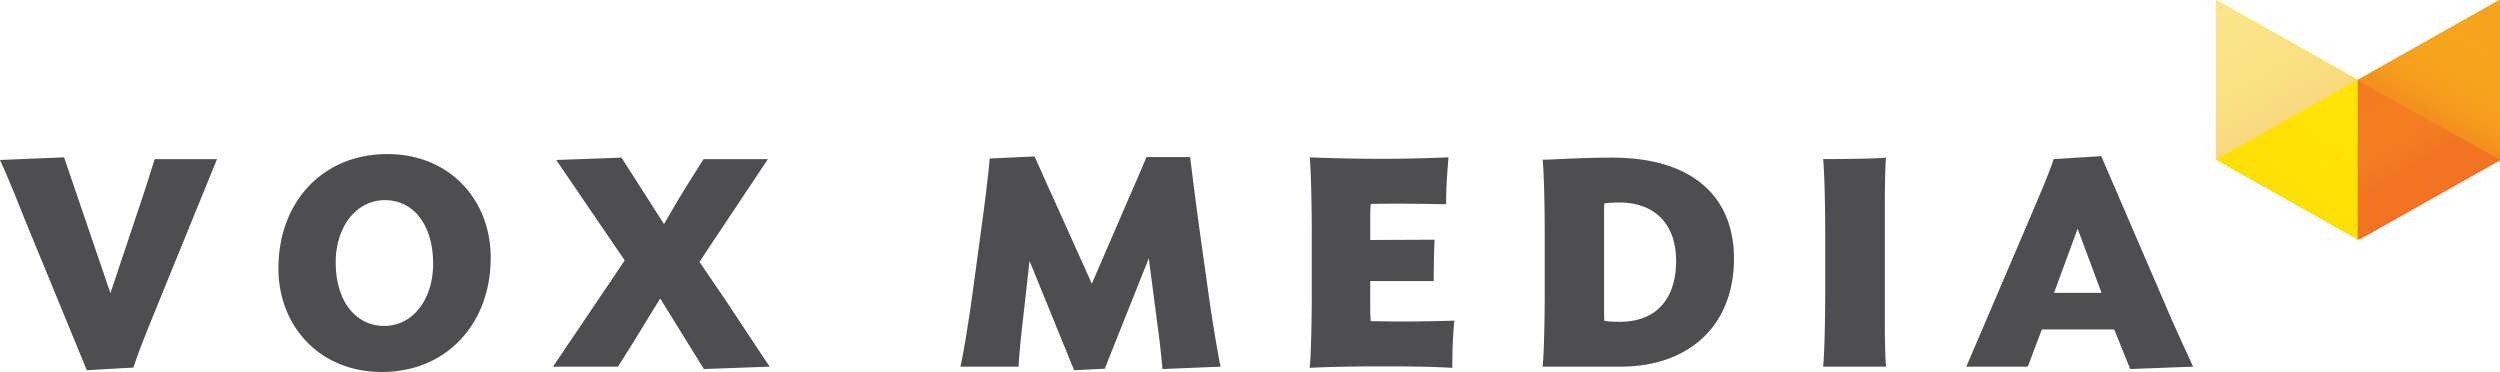
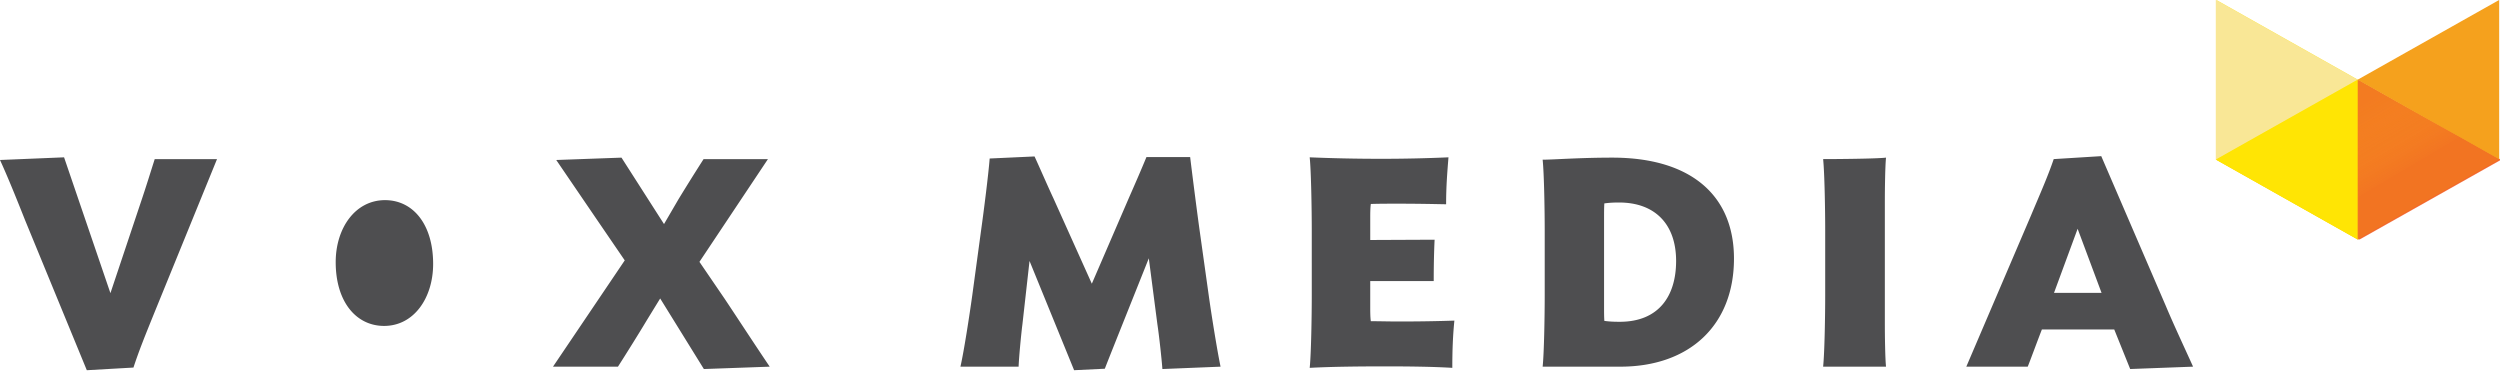
<svg xmlns="http://www.w3.org/2000/svg" xmlns:ns1="http://sodipodi.sourceforge.net/DTD/sodipodi-0.dtd" xmlns:ns2="http://www.inkscape.org/namespaces/inkscape" width="724.691" height="107.801" viewBox="0 0 301.2 44.791" version="1.1" id="svg108" ns1:docname="Vox Media.svg" ns2:version="0.92.4 (5da689c313, 2019-01-14)">
  <defs id="defs112" />
  <ns1:namedview pagecolor="#ffffff" bordercolor="#666666" borderopacity="1" objecttolerance="10" gridtolerance="10" guidetolerance="10" ns2:pageopacity="0" ns2:pageshadow="2" ns2:window-width="1366" ns2:window-height="745" id="namedview110" showgrid="false" fit-margin-top="0" fit-margin-left="0" fit-margin-right="0" fit-margin-bottom="0" ns2:zoom="0.1136" ns2:cx="362.34527" ns2:cy="53.876548" ns2:window-x="-8" ns2:window-y="-8" ns2:window-maximized="1" ns2:current-layer="svg108" />
  <g id="g4" transform="matrix(0.29,0,0,0.29,0,-0.014)" style="fill:#4e4e50">
-     <path d="M 26.618,65.387 45.877,121.813 58.39,84.4 c 2.208,-6.501 4.171,-12.88 5.888,-18.275 H 90.16 L 64.4,129.296 c -4.171,10.305 -6.624,16.313 -8.955,23.43 L 36.064,153.83 10.427,91.517 C 7.359,83.786 3.435,73.973 0,66.491 Z m 89.05,46.122 c 0,-27.354 18.154,-47.472 45.265,-47.472 25.883,0 42.933,19.014 42.933,43.056 0,27.354 -18.276,47.472 -45.263,47.472 -25.884,-0.001 -42.935,-19.137 -42.935,-43.056 z m 64.277,-1.84 c 0,-16.438 -8.342,-26.496 -19.995,-26.496 -12.389,0 -20.485,11.653 -20.485,25.76 0,16.438 8.466,26.496 20.117,26.496 12.39,-0.001 20.363,-11.654 20.363,-25.76 z m 49.795,42.687 29.808,-44.158 -11.652,-17.052 -16.807,-24.655 27.109,-0.98 17.664,27.6 6.01,-10.305 A 995.008,995.008 0 0 1 292.3,66.124 h 26.74 l -28.458,42.688 10.549,15.455 c 4.907,7.36 13.248,20.117 18.646,28.091 l -27.354,0.981 -18.153,-29.317 -5.644,9.2 c -2.698,4.538 -8.587,13.983 -11.897,19.136 z m 174.175,-29.562 3.681,-27.109 c 1.104,-7.851 3.065,-23.306 3.558,-29.808 L 429.8,65.019 c 2.208,4.784 5.274,11.898 7.851,17.419 l 15.947,35.45 15.578,-36.062 c 2.33,-5.275 5.15,-11.776 7.114,-16.562 h 18.153 c 0.859,7.115 2.821,22.448 3.926,30.421 l 3.804,27.109 c 1.104,7.974 3.557,23.184 4.905,29.562 l -24.165,0.981 c -0.244,-3.559 -1.35,-13.861 -2.085,-18.646 l -3.558,-27.354 c -6.011,15.088 -16.684,41.707 -18.277,45.877 l -12.757,0.613 -18.521,-45.387 -2.944,26.25 c -0.613,4.784 -1.472,14.229 -1.594,17.664 H 399.01 c 1.47,-6.377 3.801,-21.587 4.905,-29.56 z m 199.445,30.052 c -8.096,-0.49 -18.153,-0.613 -27.722,-0.613 -10.795,0 -22.325,0.123 -31.525,0.613 0.613,-5.888 0.858,-22.079 0.858,-30.053 V 95.684 c 0,-7.851 -0.245,-24.41 -0.858,-30.298 8.955,0.368 18.646,0.613 29.809,0.613 a 636.04,636.04 0 0 0 27.845,-0.613 c -0.49,6.133 -0.98,12.021 -0.98,19.504 -6.257,-0.123 -12.513,-0.245 -19.995,-0.245 -3.68,0 -7.728,0 -11.284,0.122 -0.245,1.718 -0.245,4.294 -0.245,5.521 v 9.444 l 26.74,-0.123 c -0.244,5.152 -0.367,10.796 -0.367,17.174 H 569.26 v 11.04 c 0,1.35 0,3.926 0.245,5.643 3.558,0 7.604,0.123 11.285,0.123 8.709,0 16.068,-0.123 23.43,-0.368 -0.614,6.132 -0.86,12.144 -0.86,19.625 z m 69.791,-0.49 H 640.89 c 0.613,-5.888 0.857,-21.589 0.857,-29.562 V 95.685 c 0,-7.851 -0.244,-23.429 -0.857,-29.315 4.416,0 15.333,-0.858 28.949,-0.858 32.506,0 50.537,15.578 50.537,41.951 0.003,27.597 -18.397,44.893 -47.225,44.893 z m -0.49,-68.202 c -2.575,0 -4.171,0.123 -6.134,0.368 -0.122,1.596 -0.122,4.171 -0.122,5.521 v 38.148 c 0,1.473 0,3.312 0.122,5.152 1.963,0.245 3.436,0.367 6.379,0.367 16.314,0 23.43,-10.794 23.43,-25.27 0,-15.454 -8.954,-24.286 -23.675,-24.286 z m 84.755,68.202 c 0.613,-5.888 0.858,-21.589 0.858,-29.562 V 95.685 c 0,-7.851 -0.245,-23.674 -0.858,-29.562 4.783,0 22.079,-0.123 26.127,-0.613 -0.366,3.557 -0.489,13.37 -0.489,18.154 v 51.027 c 0,4.661 0.123,14.229 0.489,17.664 h -26.127 z m 86.352,-62.804 c 4.293,-10.182 7.114,-16.56 9.445,-23.429 l 19.749,-1.228 26.863,62.313 c 3.188,7.604 7.852,17.541 11.285,25.146 l -26.128,0.981 -6.624,-16.438 h -30.053 c -1.595,4.048 -5.152,13.738 -5.889,15.456 h -25.515 z m 9.568,32.138 h 19.75 l -9.938,-26.619 z" id="path2" ns2:connector-curvature="0" />
+     <path d="M 26.618,65.387 45.877,121.813 58.39,84.4 c 2.208,-6.501 4.171,-12.88 5.888,-18.275 H 90.16 L 64.4,129.296 c -4.171,10.305 -6.624,16.313 -8.955,23.43 L 36.064,153.83 10.427,91.517 C 7.359,83.786 3.435,73.973 0,66.491 Z m 89.05,46.122 z m 64.277,-1.84 c 0,-16.438 -8.342,-26.496 -19.995,-26.496 -12.389,0 -20.485,11.653 -20.485,25.76 0,16.438 8.466,26.496 20.117,26.496 12.39,-0.001 20.363,-11.654 20.363,-25.76 z m 49.795,42.687 29.808,-44.158 -11.652,-17.052 -16.807,-24.655 27.109,-0.98 17.664,27.6 6.01,-10.305 A 995.008,995.008 0 0 1 292.3,66.124 h 26.74 l -28.458,42.688 10.549,15.455 c 4.907,7.36 13.248,20.117 18.646,28.091 l -27.354,0.981 -18.153,-29.317 -5.644,9.2 c -2.698,4.538 -8.587,13.983 -11.897,19.136 z m 174.175,-29.562 3.681,-27.109 c 1.104,-7.851 3.065,-23.306 3.558,-29.808 L 429.8,65.019 c 2.208,4.784 5.274,11.898 7.851,17.419 l 15.947,35.45 15.578,-36.062 c 2.33,-5.275 5.15,-11.776 7.114,-16.562 h 18.153 c 0.859,7.115 2.821,22.448 3.926,30.421 l 3.804,27.109 c 1.104,7.974 3.557,23.184 4.905,29.562 l -24.165,0.981 c -0.244,-3.559 -1.35,-13.861 -2.085,-18.646 l -3.558,-27.354 c -6.011,15.088 -16.684,41.707 -18.277,45.877 l -12.757,0.613 -18.521,-45.387 -2.944,26.25 c -0.613,4.784 -1.472,14.229 -1.594,17.664 H 399.01 c 1.47,-6.377 3.801,-21.587 4.905,-29.56 z m 199.445,30.052 c -8.096,-0.49 -18.153,-0.613 -27.722,-0.613 -10.795,0 -22.325,0.123 -31.525,0.613 0.613,-5.888 0.858,-22.079 0.858,-30.053 V 95.684 c 0,-7.851 -0.245,-24.41 -0.858,-30.298 8.955,0.368 18.646,0.613 29.809,0.613 a 636.04,636.04 0 0 0 27.845,-0.613 c -0.49,6.133 -0.98,12.021 -0.98,19.504 -6.257,-0.123 -12.513,-0.245 -19.995,-0.245 -3.68,0 -7.728,0 -11.284,0.122 -0.245,1.718 -0.245,4.294 -0.245,5.521 v 9.444 l 26.74,-0.123 c -0.244,5.152 -0.367,10.796 -0.367,17.174 H 569.26 v 11.04 c 0,1.35 0,3.926 0.245,5.643 3.558,0 7.604,0.123 11.285,0.123 8.709,0 16.068,-0.123 23.43,-0.368 -0.614,6.132 -0.86,12.144 -0.86,19.625 z m 69.791,-0.49 H 640.89 c 0.613,-5.888 0.857,-21.589 0.857,-29.562 V 95.685 c 0,-7.851 -0.244,-23.429 -0.857,-29.315 4.416,0 15.333,-0.858 28.949,-0.858 32.506,0 50.537,15.578 50.537,41.951 0.003,27.597 -18.397,44.893 -47.225,44.893 z m -0.49,-68.202 c -2.575,0 -4.171,0.123 -6.134,0.368 -0.122,1.596 -0.122,4.171 -0.122,5.521 v 38.148 c 0,1.473 0,3.312 0.122,5.152 1.963,0.245 3.436,0.367 6.379,0.367 16.314,0 23.43,-10.794 23.43,-25.27 0,-15.454 -8.954,-24.286 -23.675,-24.286 z m 84.755,68.202 c 0.613,-5.888 0.858,-21.589 0.858,-29.562 V 95.685 c 0,-7.851 -0.245,-23.674 -0.858,-29.562 4.783,0 22.079,-0.123 26.127,-0.613 -0.366,3.557 -0.489,13.37 -0.489,18.154 v 51.027 c 0,4.661 0.123,14.229 0.489,17.664 h -26.127 z m 86.352,-62.804 c 4.293,-10.182 7.114,-16.56 9.445,-23.429 l 19.749,-1.228 26.863,62.313 c 3.188,7.604 7.852,17.541 11.285,25.146 l -26.128,0.981 -6.624,-16.438 h -30.053 c -1.595,4.048 -5.152,13.738 -5.889,15.456 h -25.515 z m 9.568,32.138 h 19.75 l -9.938,-26.619 z" id="path2" ns2:connector-curvature="0" />
  </g>
-   <path d="M 301.2,-0.014 V 19.238 l -17.082,-9.626 z" id="path6" ns2:connector-curvature="0" style="fill:#f5a11d;stroke-width:0.29" />
  <path d="M 267.033,-0.014 V 19.238 l 17.083,-9.626 z" id="path8" ns2:connector-curvature="0" style="fill:#fee954;stroke-width:0.29" />
  <path d="M 284.118,9.61 V 28.862 l 17.082,-9.626 z" id="path10" ns2:connector-curvature="0" style="fill:#f37b21;stroke-width:0.29" />
  <path d="M 284.116,9.61 V 28.862 l -17.083,-9.626 z" id="path12" ns2:connector-curvature="0" style="fill:#ffe504;stroke-width:0.29" />
  <g transform="matrix(0.29,0,0,0.29,0,-7.082)" id="g25" style="opacity:0.79">
    <linearGradient id="a" gradientUnits="userSpaceOnUse" x1="-44.33" y1="1205.264" x2="-64.002" y2="1238.555" gradientTransform="matrix(1,0,0,-1,1045.93,1299.124)">
      <stop offset="0" stop-color="#f15c26" id="stop14" />
      <stop offset=".255" stop-color="#f58223" stop-opacity=".697" id="stop16" />
      <stop offset=".655" stop-color="#fdb518" stop-opacity=".221" id="stop18" />
      <stop offset=".841" stop-color="#ffca0b" stop-opacity="0" id="stop20" />
    </linearGradient>
    <path d="M 980.134,57.586 V 124 l 58.93,-33.207 z" id="path23" style="fill:url(#a)" ns2:connector-curvature="0" />
  </g>
  <linearGradient id="b" gradientUnits="userSpaceOnUse" x1="-102.867" y1="1156.537" x2="-40.065" y2="1245.821" gradientTransform="matrix(0.29,0,0,-0.29,303.19,362.434)">
    <stop offset=".195" stop-color="#fcb717" id="stop27" />
    <stop offset=".347" stop-color="#fec212" stop-opacity=".765" id="stop29" />
    <stop offset=".535" stop-color="#ffc80d" stop-opacity=".473" id="stop31" />
    <stop offset=".841" stop-color="#ffca0b" stop-opacity="0" id="stop33" />
  </linearGradient>
  <path d="M 284.116,9.61 V 28.862 l -17.083,-9.626 z" id="path36" style="opacity:0.79;fill:url(#b);stroke-width:0.29" ns2:connector-curvature="0" />
  <path d="M 301.101,-0.014 V 19.224 L 284.031,9.605 Z" id="path38" ns2:connector-curvature="0" style="fill:#f5a11d;stroke-width:0.29" />
  <linearGradient id="c" gradientUnits="userSpaceOnUse" x1="-35.297" y1="1202.373" x2="2.984" y2="1269.502" gradientTransform="matrix(0.29,0,0,-0.29,303.19,362.434)">
    <stop offset="0" stop-color="#f04e24" id="stop40" />
    <stop offset=".011" stop-color="#f15724" stop-opacity=".989" id="stop42" />
    <stop offset=".063" stop-color="#f47523" stop-opacity=".937" id="stop44" />
    <stop offset=".121" stop-color="#f68c21" stop-opacity=".879" id="stop46" />
    <stop offset=".185" stop-color="#f99f1e" stop-opacity=".815" id="stop48" />
    <stop offset=".257" stop-color="#fbae1a" stop-opacity=".743" id="stop50" />
    <stop offset=".342" stop-color="#febb15" stop-opacity=".658" id="stop52" />
    <stop offset=".446" stop-color="#ffc410" stop-opacity=".554" id="stop54" />
    <stop offset=".593" stop-color="#ffc80c" stop-opacity=".407" id="stop56" />
    <stop offset="1" stop-color="#ffca0b" stop-opacity="0" id="stop58" />
  </linearGradient>
-   <path d="M 301.194,-0.007 V 19.231 L 284.123,9.613 Z" id="path61" style="opacity:0.2;fill:url(#c);stroke-width:0.29" ns2:connector-curvature="0" />
  <path d="M 266.958,-0.014 V 19.224 l 17.071,-9.619 z" id="path63" ns2:connector-curvature="0" style="fill:#f9e796;stroke-width:0.29" />
  <linearGradient id="d" gradientUnits="userSpaceOnUse" x1="-96.059" y1="1201.522" x2="-134.059" y2="1271.142" gradientTransform="matrix(0.29,0,0,-0.29,303.19,362.434)">
    <stop offset="0" stop-color="#f89f1f" id="stop65" />
    <stop offset=".088" stop-color="#fbae1b" stop-opacity=".912" id="stop67" />
    <stop offset=".191" stop-color="#fdbb16" stop-opacity=".809" id="stop69" />
    <stop offset=".319" stop-color="#ffc311" stop-opacity=".681" id="stop71" />
    <stop offset=".5" stop-color="#ffc80d" stop-opacity=".5" id="stop73" />
    <stop offset="1" stop-color="#ffca0b" stop-opacity="0" id="stop75" />
  </linearGradient>
-   <path d="M 266.958,-0.014 V 19.224 l 17.071,-9.619 z" id="path78" style="opacity:0.2;fill:url(#d);stroke-width:0.29" ns2:connector-curvature="0" />
  <path d="M 284.031,9.604 V 28.842 l 17.071,-9.619 z" id="path80" ns2:connector-curvature="0" style="fill:#f37b21;stroke-width:0.29" />
  <path d="M 284.029,9.604 V 28.842 L 266.959,19.222 Z" id="path82" ns2:connector-curvature="0" style="fill:#ffe504;stroke-width:0.29" />
  <g transform="matrix(0.29,0,0,0.29,0,-7.082)" id="g95" style="opacity:0.2">
    <linearGradient id="e" gradientUnits="userSpaceOnUse" x1="-44.645" y1="1205.315" x2="-64.303" y2="1238.582" gradientTransform="matrix(1,0,0,-1,1045.93,1299.124)">
      <stop offset="0" stop-color="#f15c26" id="stop84" />
      <stop offset=".255" stop-color="#f58223" stop-opacity=".697" id="stop86" />
      <stop offset=".655" stop-color="#fdb518" stop-opacity=".221" id="stop88" />
      <stop offset=".841" stop-color="#ffca0b" stop-opacity="0" id="stop90" />
    </linearGradient>
    <path d="m 979.834,57.563 v 66.366 l 58.889,-33.184 z" id="path93" style="fill:url(#e)" ns2:connector-curvature="0" />
  </g>
  <linearGradient id="f" gradientUnits="userSpaceOnUse" x1="-103.141" y1="1156.604" x2="-40.386" y2="1245.822" gradientTransform="matrix(0.29,0,0,-0.29,303.19,362.434)">
    <stop offset=".195" stop-color="#fcb717" id="stop97" />
    <stop offset=".347" stop-color="#fec212" stop-opacity=".765" id="stop99" />
    <stop offset=".535" stop-color="#ffc80d" stop-opacity=".473" id="stop101" />
    <stop offset=".841" stop-color="#ffca0b" stop-opacity="0" id="stop103" />
  </linearGradient>
-   <path d="M 284.029,9.604 V 28.842 L 266.959,19.222 Z" id="path106" style="opacity:0.1;fill:url(#f);stroke-width:0.29" ns2:connector-curvature="0" />
</svg>